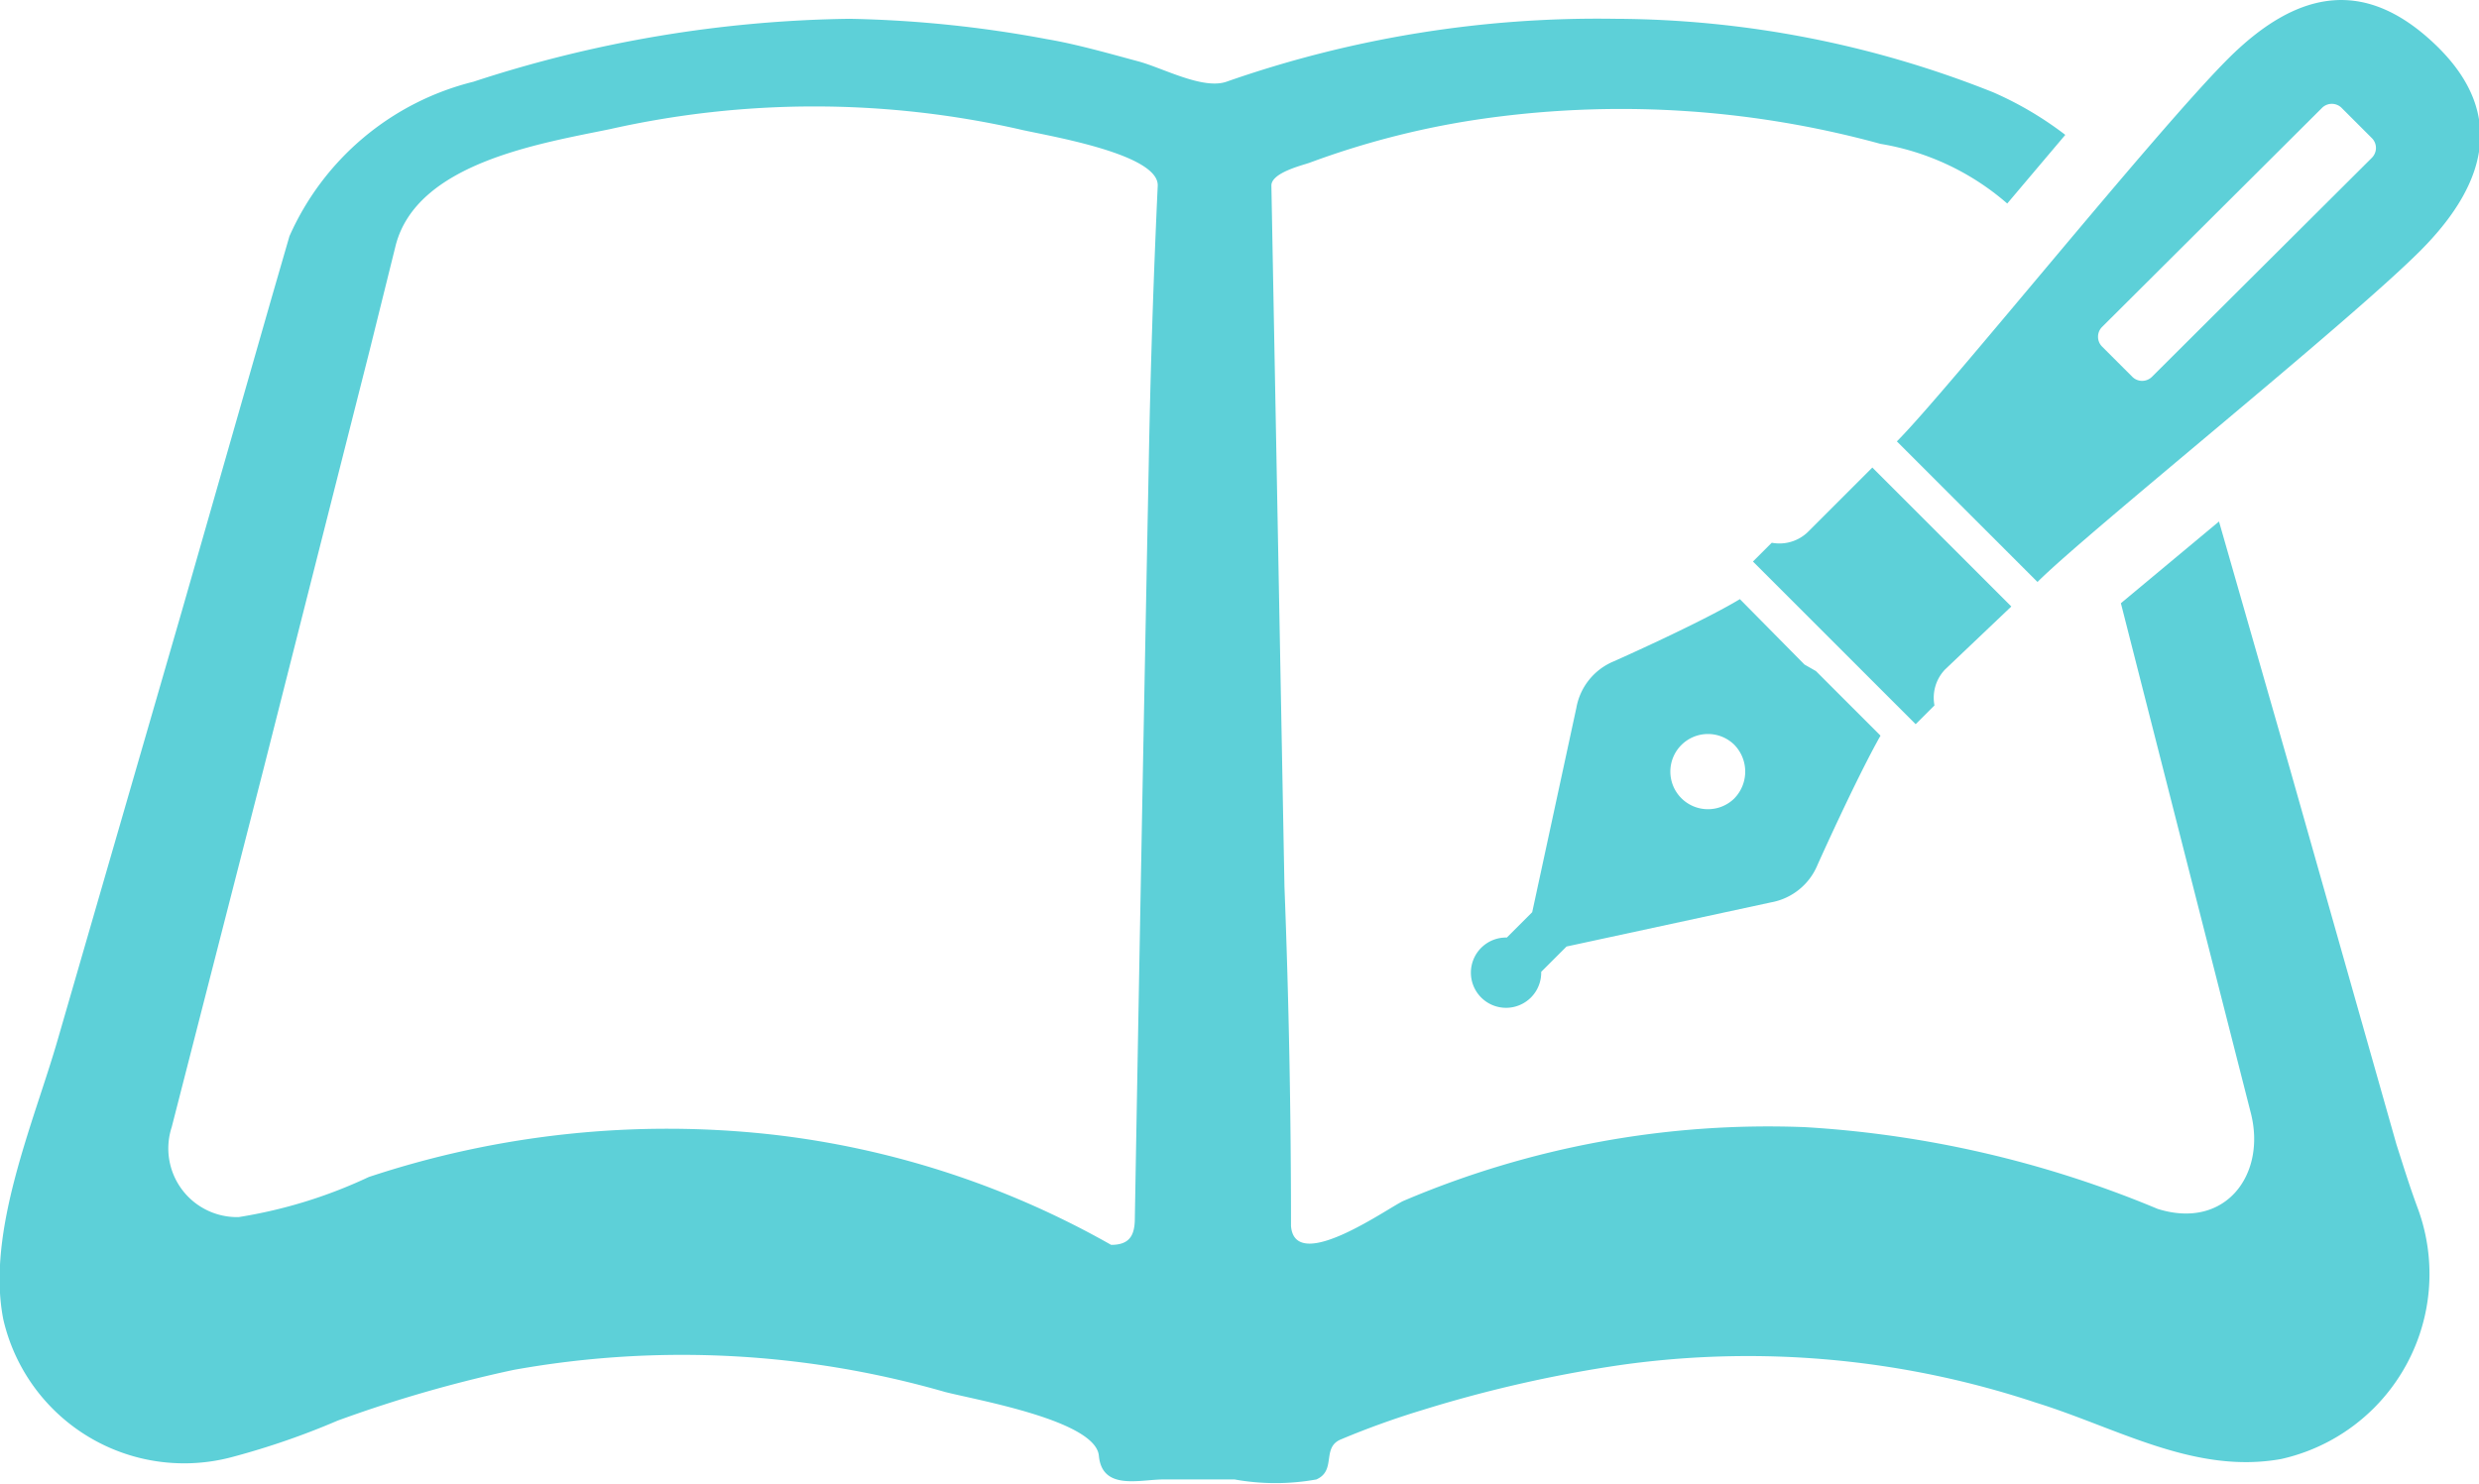
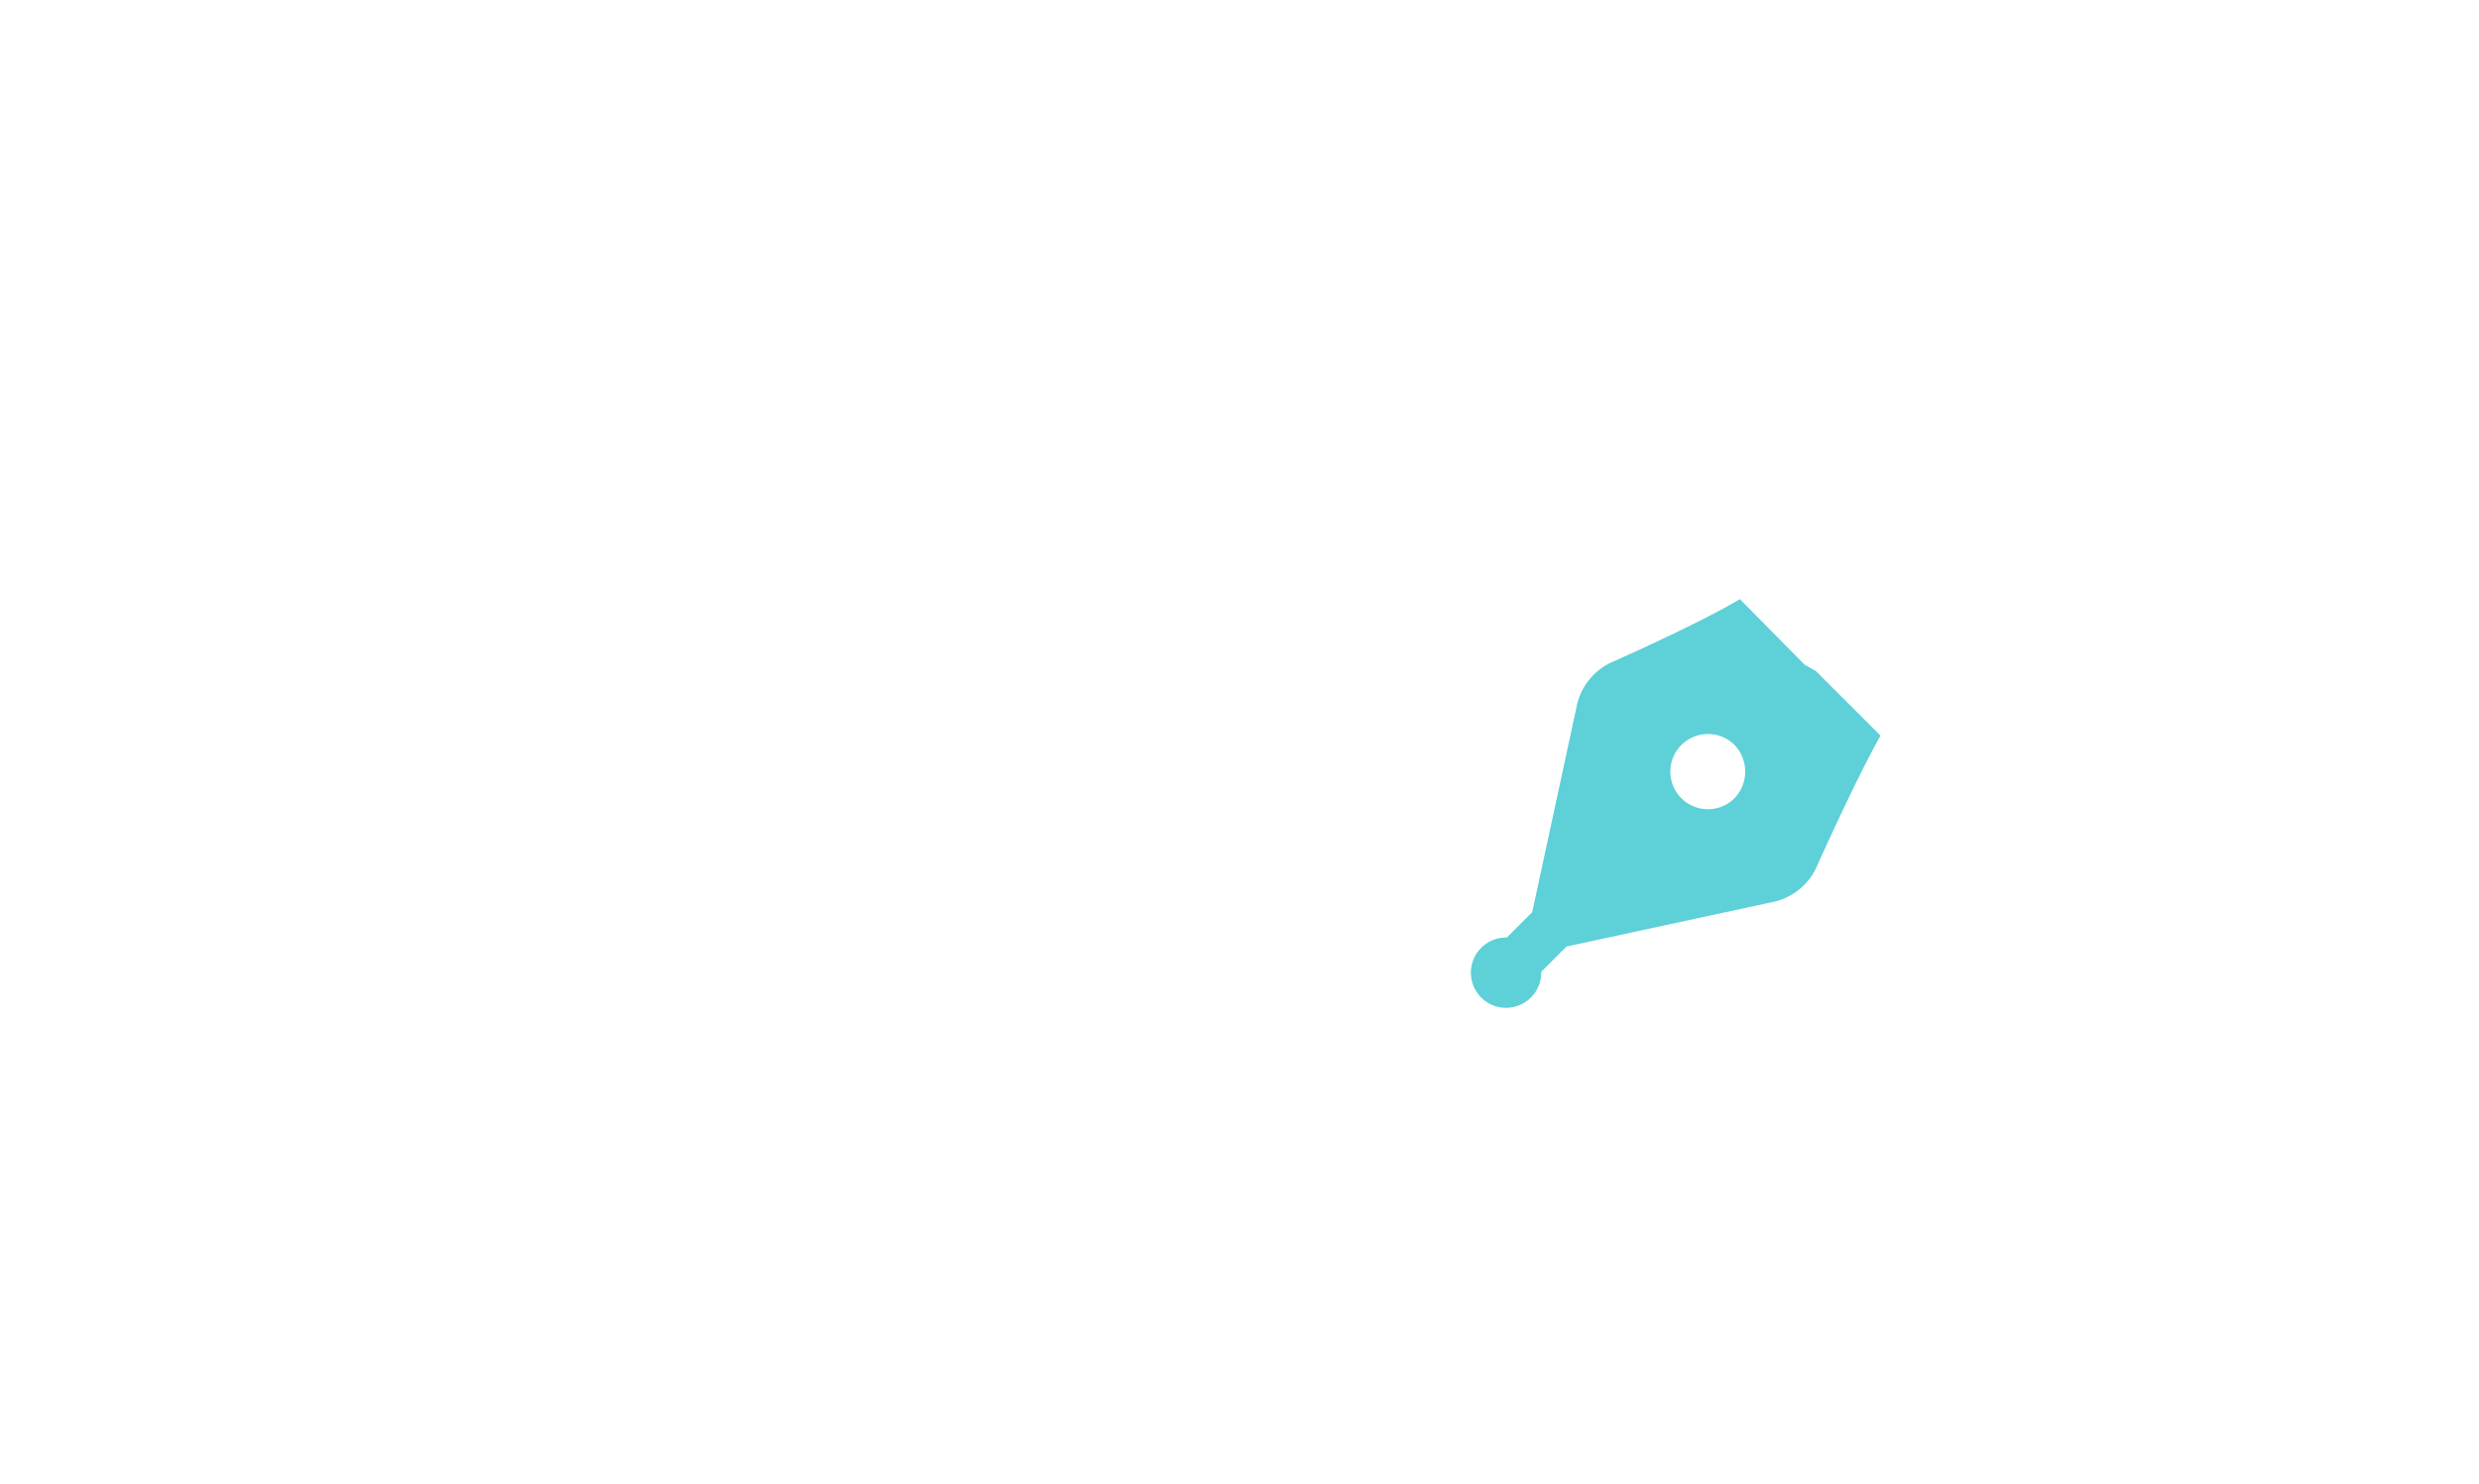
<svg xmlns="http://www.w3.org/2000/svg" viewBox="0 0 30.32 18.15">
  <title>event-titleicon</title>
  <path d="M22.07,8.13l-.79-.8c-.48.29-1.54.76-1.54.76a.76.76,0,0,0-.46.57l-.54,2.5-.31.31a.43.43,0,1,0,.42.42l.31-.31,2.5-.54a.76.76,0,0,0,.57-.46S22.7,9.53,23,9l-.79-.79Zm-.86,1.64a.46.46,0,1,1,0-.66A.47.47,0,0,1,21.21,9.77Z" style="fill:#5dd0d8" />
-   <path d="M24.6,7.42l-1.7-1.7-.79.79a.5.5,0,0,1-.44.13l-.23.23.8.8.19.19,1,1,.23-.23a.5.5,0,0,1,.13-.44Z" style="fill:#5dd0d8" />
-   <path d="M29.31,14,28,9.38l-.86-3-1.2,1,1.59,6.24c.19.75-.31,1.43-1.14,1.17a13.2,13.2,0,0,0-4.31-1,11.38,11.38,0,0,0-4.91.9c-.17.07-1.33.91-1.38.31q0-2.08-.08-4.15-.08-4.29-.16-8.58c0-.16.39-.25.47-.28a10.28,10.28,0,0,1,2-.52A12,12,0,0,1,23,1.76a3.14,3.14,0,0,1,1.55.73l.71-.84a4.22,4.22,0,0,0-.88-.52,12.58,12.58,0,0,0-4.63-.9A13.74,13.74,0,0,0,15,1c-.29.1-.78-.17-1.08-.25S13.17.54,12.81.48A14.49,14.49,0,0,0,10.39.23,15.38,15.38,0,0,0,5.79,1h0A3.34,3.34,0,0,0,3.54,2.89l-.22.76L2.22,7.49.7,12.74c-.29,1-.87,2.33-.66,3.4a2.27,2.27,0,0,0,2.82,1.68,9.38,9.38,0,0,0,1.27-.44,16.14,16.14,0,0,1,2.15-.62,11.63,11.63,0,0,1,5.28.27c.39.1,1.84.35,1.88.78s.5.29.79.29h.87a2.82,2.82,0,0,0,1,0c.25-.11.06-.39.3-.49a10.28,10.28,0,0,1,1-.36,15.92,15.92,0,0,1,2.42-.55,11.16,11.16,0,0,1,5.08.46c1,.31,1.94.88,3,.69a2.32,2.32,0,0,0,1.67-3.07C29.47,14.51,29.39,14.25,29.31,14ZM14.05,5.68q-.09,4.61-.17,9.22c0,.21-.06.33-.29.33a10.9,10.9,0,0,0-4.15-1.35,11.59,11.59,0,0,0-4.93.52,5.91,5.91,0,0,1-1.59.49.84.84,0,0,1-.82-1.1L3.22,9.42l1.3-5.13L4.84,3c.26-1,1.74-1.24,2.62-1.42a11.39,11.39,0,0,1,5,0c.28.07,1.71.29,1.7.69Q14.08,4,14.05,5.68Z" style="fill:#5dd0d8" />
-   <path d="M24.92,7.12c.6-.6,3.79-3.16,4.68-4.05s1-1.75.18-2.53-1.64-.71-2.53.18S23.8,4.8,23.2,5.4ZM25.71,4,28.4,1.32a.17.17,0,0,1,.24,0l.37.37a.17.17,0,0,1,0,.24L26.32,4.61a.17.17,0,0,1-.24,0l-.37-.37A.17.17,0,0,1,25.71,4Z" style="fill:#5dd0d8" />
</svg>